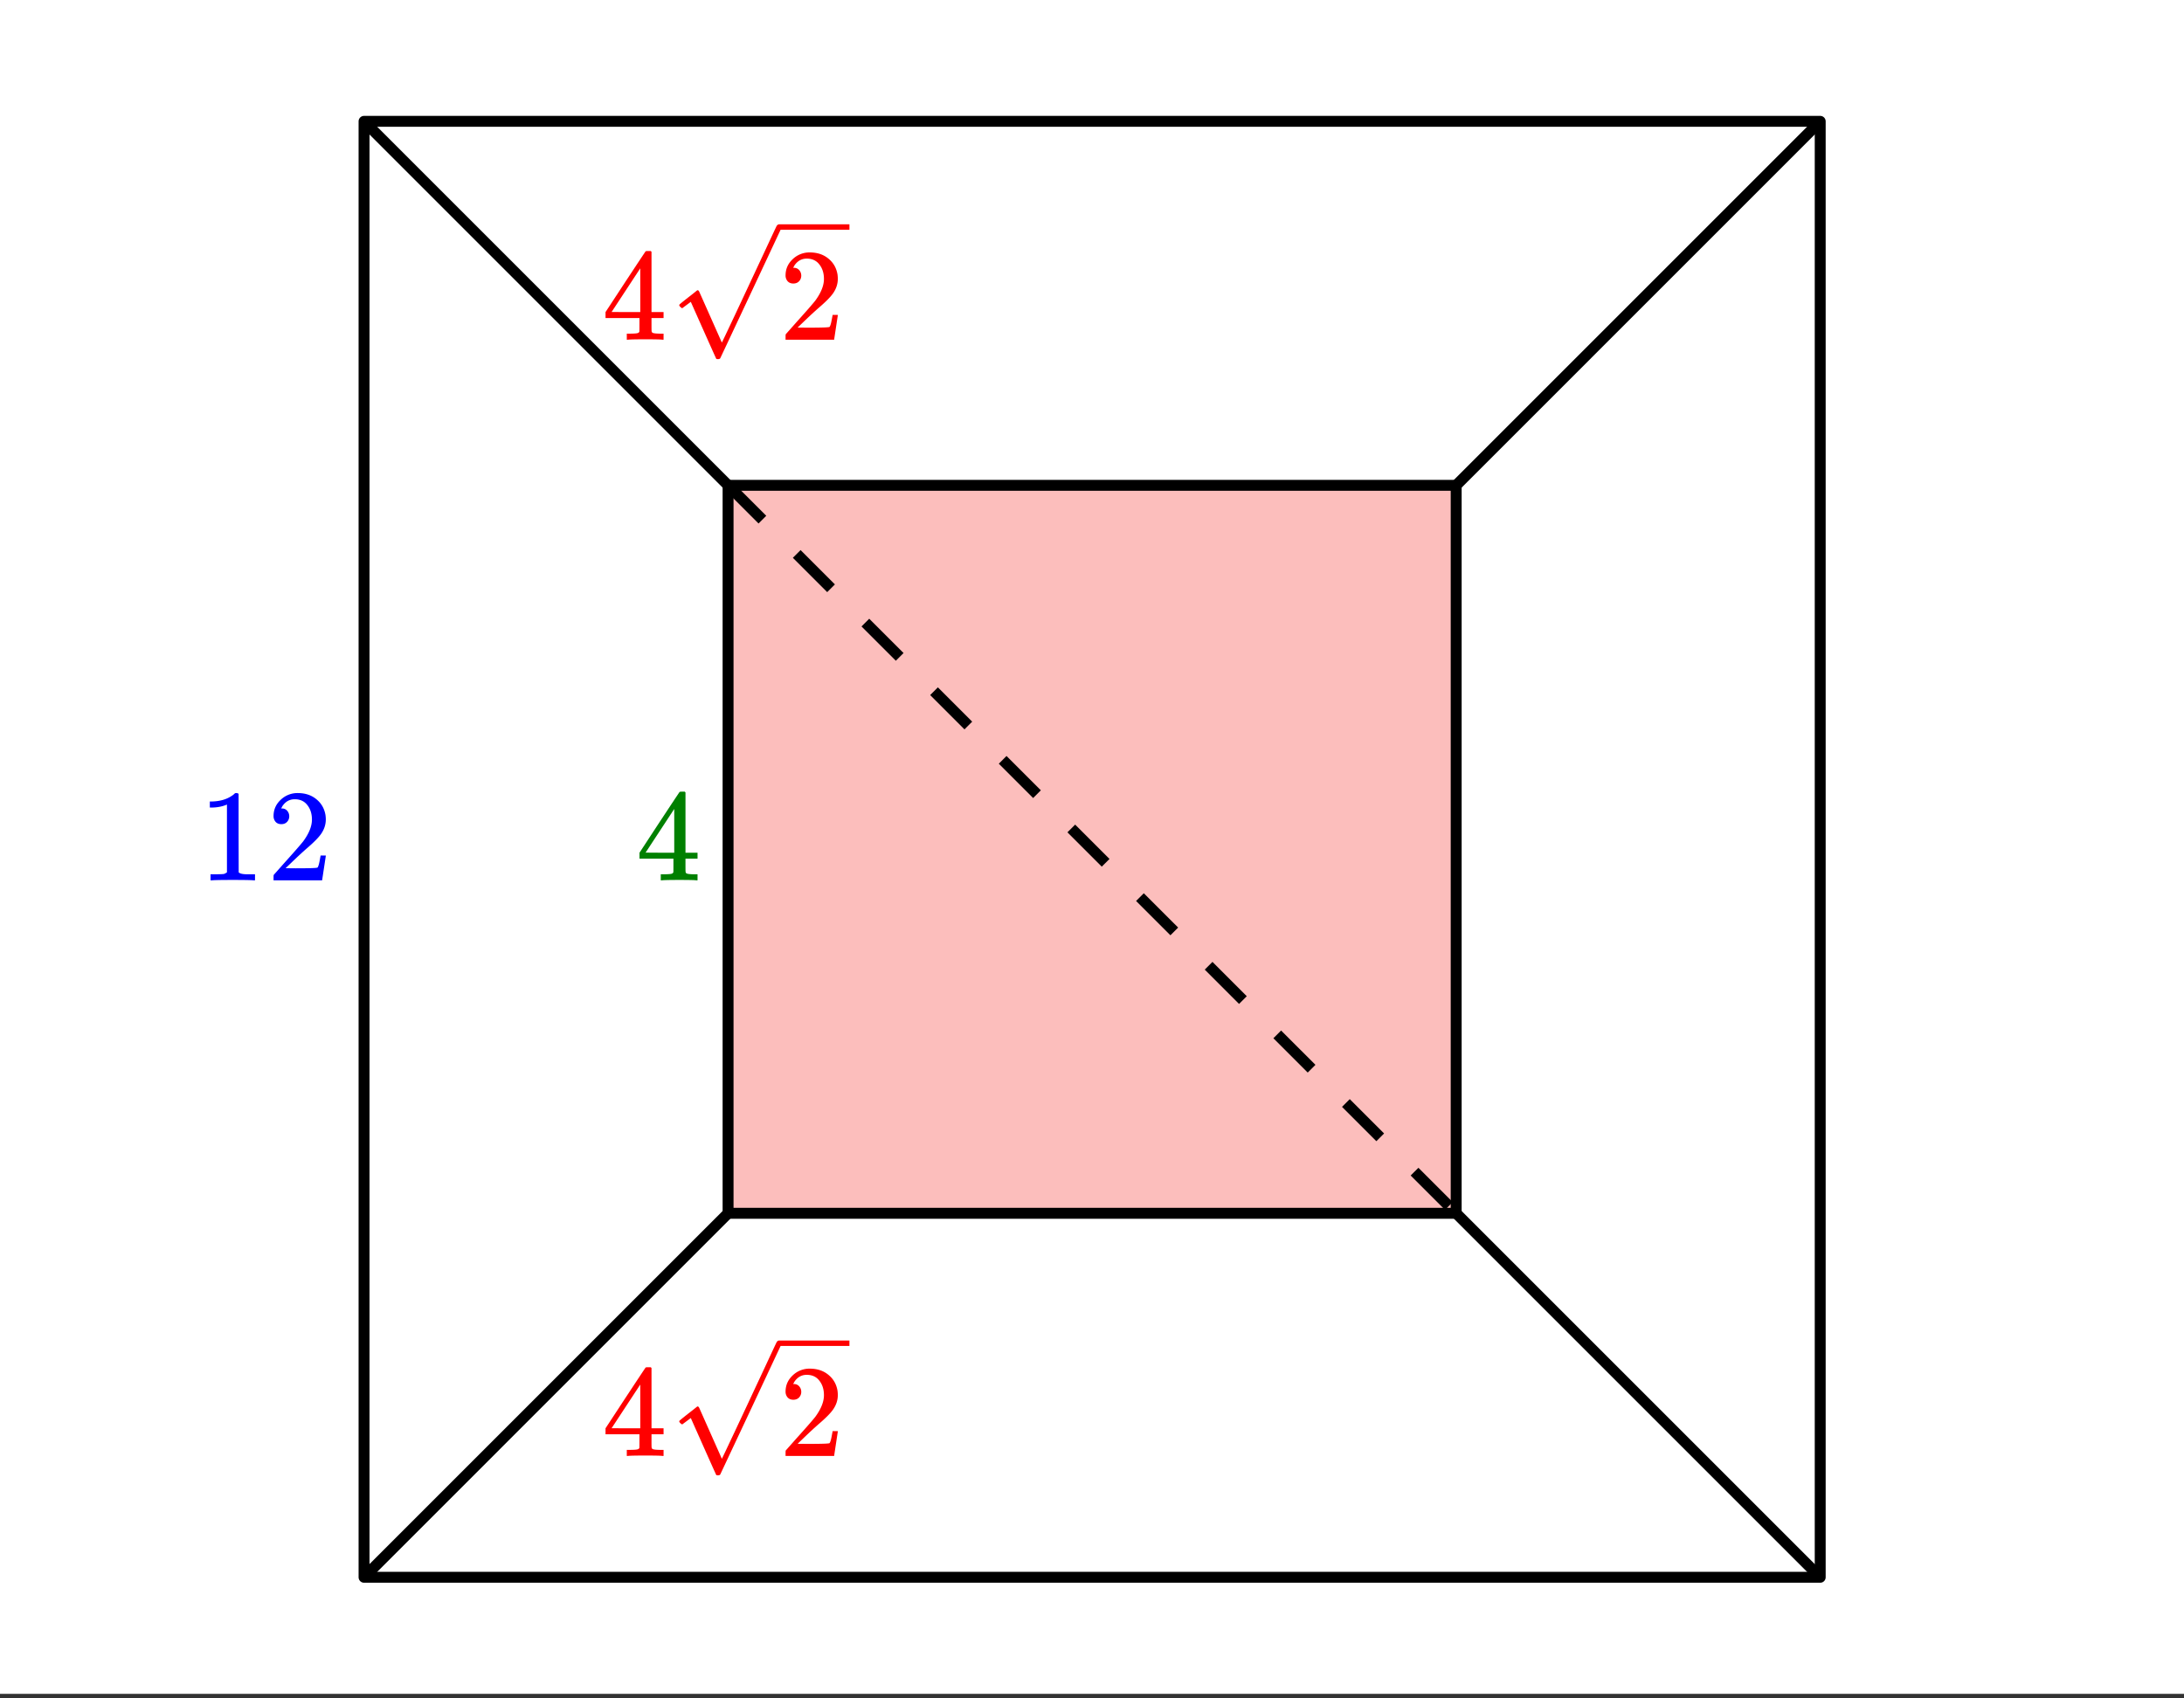
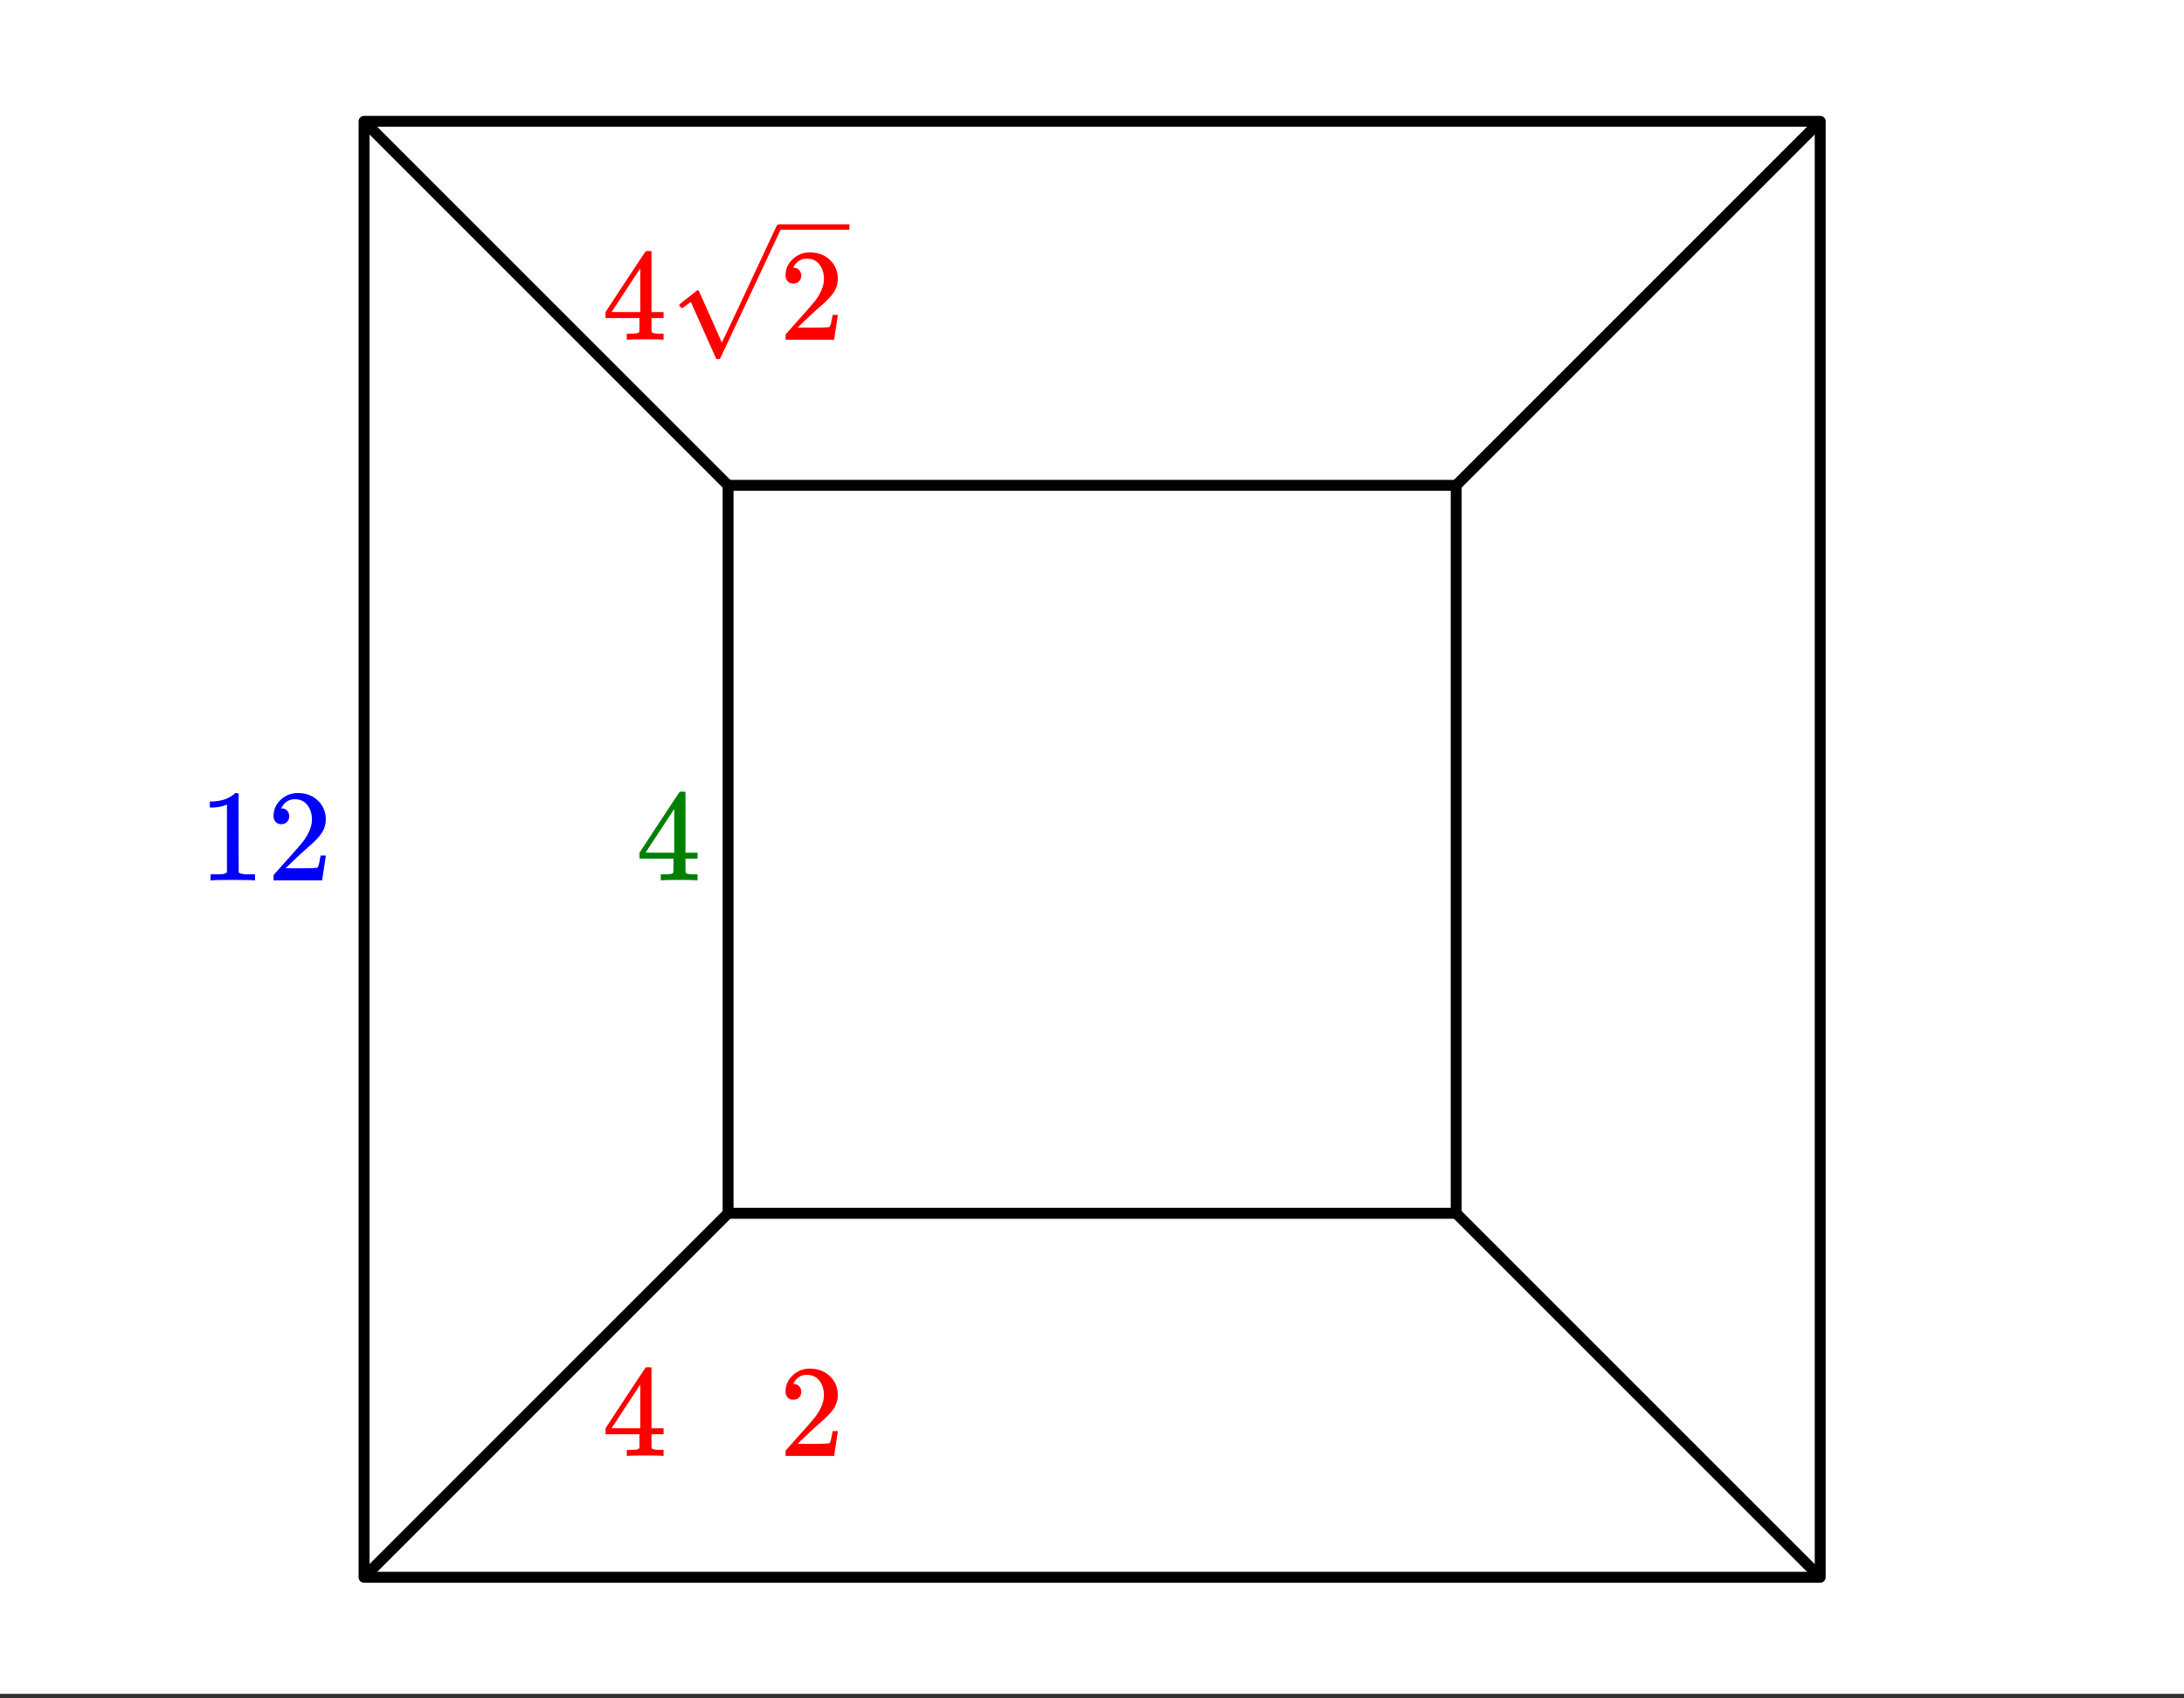
<svg xmlns="http://www.w3.org/2000/svg" xmlns:xlink="http://www.w3.org/1999/xlink" width="449.28" height="349.44" viewBox="0 0 336.96 262.08">
  <rect x="0" y="0" width="336.96" height="262.08" fill="#333333" stroke="none" />
  <defs>
    <symbol overflow="visible" id="b">
      <path d="M8.406 0c-.23-.04-1.297-.063-3.203-.063-1.898 0-2.96.024-3.187.063H1.78v-.938h.532c.78 0 1.285-.015 1.515-.046.102-.02.266-.102.485-.25v-10.454a.544.544 0 0 0-.172.063c-.618.242-1.309.371-2.079.39h-.39v-.937h.39c1.133-.039 2.079-.297 2.829-.765.238-.133.445-.29.625-.47.03-.038.113-.062.25-.062a.51.51 0 0 1 .343.125v6.047l.016 6.063c.195.199.633.296 1.313.296H8.64V0zm0 0" />
    </symbol>
    <symbol overflow="visible" id="c">
      <path d="M2.219-8.672c-.375 0-.672-.117-.89-.36a1.334 1.334 0 0 1-.313-.89c0-.976.363-1.812 1.093-2.5a3.72 3.72 0 0 1 2.641-1.047c1.156 0 2.113.32 2.875.953.77.625 1.238 1.446 1.406 2.454.031.242.047.46.047.656 0 .781-.234 1.515-.703 2.203-.387.574-1.152 1.351-2.297 2.328a67.72 67.72 0 0 0-2.016 1.86l-1.187 1.14 1.531.016c2.114 0 3.239-.036 3.375-.11.051-.008.117-.148.203-.422.051-.144.145-.601.282-1.375v-.062h.812v.062L8.516-.062V0h-7.5v-.39c0-.258.007-.41.03-.454.02-.02.587-.66 1.704-1.922C4.219-4.398 5.16-5.476 5.578-6c.906-1.227 1.36-2.352 1.36-3.375 0-.895-.235-1.64-.704-2.234-.46-.602-1.109-.907-1.953-.907-.781 0-1.414.352-1.89 1.047a4.775 4.775 0 0 0-.125.235c-.043.062-.063.105-.063.125 0 .011.035.015.11.015.332 0 .601.121.812.36.207.242.313.523.313.843 0 .344-.118.637-.344.875-.219.23-.512.344-.875.344zm0 0" />
    </symbol>
    <symbol overflow="visible" id="d">
      <path d="M9.344 0c-.188-.04-1.059-.063-2.61-.063-1.617 0-2.515.024-2.703.063h-.187v-.938h.625c.582-.007.941-.039 1.078-.093a.385.385 0 0 0 .234-.203c.008-.032.016-.395.016-1.094v-1.016H.563v-.922l3.062-4.671c2.063-3.126 3.102-4.692 3.125-4.704.031-.03.172-.046.422-.046h.375l.11.124v9.297h1.859v.922h-1.86v1.031c0 .563.004.891.016.985a.367.367 0 0 0 .11.234c.113.094.5.149 1.155.157h.579V0zM5.922-4.266v-6.75L1.5-4.28l2.203.015zm0 0" />
    </symbol>
    <clipPath id="a">
      <path d="M0 0h336.96v261.363H0zm0 0" />
    </clipPath>
    <clipPath id="e">
      <path d="M104 34h27.055v21.418H104zm0 0" />
    </clipPath>
    <clipPath id="f">
-       <path d="M104 206h27.055v21.664H104zm0 0" />
-     </clipPath>
+       </clipPath>
  </defs>
  <g clip-path="url(#a)" fill="#fff">
    <path d="M0 0h337v262.11H0zm0 0" />
    <path d="M0 0h337v262.11H0zm0 0" />
  </g>
-   <path d="M112.332 74.89h112.336v112.333H112.332zm0 0" fill="#f75d59" fill-opacity=".4" />
  <path d="M56.168 18.723h224.664M280.832 18.723V243.39M280.832 243.39H56.168M56.168 243.39V18.724M112.332 74.89h112.336M224.668 74.89v112.333M224.668 187.223H112.332M112.332 187.223V74.89" fill="none" stroke-width="1.685" stroke-linecap="round" stroke="#000" />
  <path d="M56.168 243.39l56.164-56.167M56.168 18.723l56.164 56.168M280.832 18.723L224.668 74.89M280.832 243.39l-56.164-56.167" fill="none" stroke-width="1.685" stroke="#000" />
-   <path d="M112.93 74.293l5.293 5.297-1.192 1.191-5.293-5.297m11.782 9.399l5.296 5.297-1.191 1.191-5.297-5.297m11.781 9.403l5.297 5.293-1.191 1.19-5.297-5.292m11.785 9.398l5.293 5.293-1.191 1.192-5.293-5.293m11.781 9.398l5.297 5.297-1.192 1.192-5.296-5.297m11.78 9.398l5.298 5.297-1.192 1.191-5.297-5.297m11.782 9.403l5.297 5.293-1.192 1.191-5.297-5.293m11.785 9.399l5.293 5.297-1.191 1.191-5.293-5.297m11.781 9.399l5.297 5.296-1.191 1.192-5.297-5.297m11.781 9.398l5.297 5.297-1.191 1.192-5.297-5.297m11.785 9.402l5.293 5.293-1.192 1.191-5.296-5.292" />
  <use xlink:href="#b" x="30.704" y="135.848" fill="#00f" />
  <use xlink:href="#c" x="41.189" y="135.848" fill="#00f" />
  <use xlink:href="#d" x="98.104" y="135.848" fill="green" />
  <use xlink:href="#d" x="92.862" y="52.422" fill="red" />
  <use xlink:href="#c" x="120.185" y="52.422" fill="red" />
  <g clip-path="url(#e)">
    <path d="M105.266 47.555c-.055 0-.145-.055-.27-.168-.117-.11-.195-.207-.195-.29 0-.042.008-.07.023-.085.024-.055.48-.43 1.364-1.121a49.737 49.737 0 0 0 1.343-1.063.138.138 0 0 1 .102-.039c.094 0 .176.066.242.207.066.14 3.496 7.863 3.496 7.863.016 0 .715-1.476 2.106-4.43a5451.24 5451.24 0 0 0 4.175-8.925c1.395-2.996 2.11-4.527 2.153-4.598.105-.191.242-.289.402-.289h8070.098v.832H120.437l-4.554 9.715-4.754 10.11c-.055.097-.18.144-.383.144-.121 0-.203-.02-.242-.063-.04-.042-3.922-8.777-3.922-8.777l-1.316.977zm14.941-12.938h8086.961v.832H120.207zm0 0" fill="red" />
  </g>
  <use xlink:href="#d" x="92.862" y="224.667" fill="red" />
  <use xlink:href="#c" x="120.185" y="224.667" fill="red" />
  <g clip-path="url(#f)">
    <path d="M105.266 219.8c-.055 0-.145-.058-.27-.167-.117-.11-.195-.207-.195-.293 0-.04.008-.067.023-.082.024-.055.48-.43 1.364-1.125a57.094 57.094 0 0 0 1.343-1.059.142.142 0 0 1 .102-.043c.094 0 .176.07.242.207.066.14 3.496 7.867 3.496 7.867.016 0 .715-1.48 2.106-4.433 1.386-2.953 2.777-5.93 4.175-8.922 1.395-2.996 2.11-4.531 2.153-4.598.105-.195.242-.293.402-.293h8070.098v.832H120.437l-4.554 9.715-4.754 10.11c-.055.097-.18.148-.383.148-.121 0-.203-.023-.242-.062-.04-.043-3.922-8.782-3.922-8.782l-1.316.98zm14.941-12.94h8086.961v.831H120.207zm0 0" fill="red" />
  </g>
</svg>